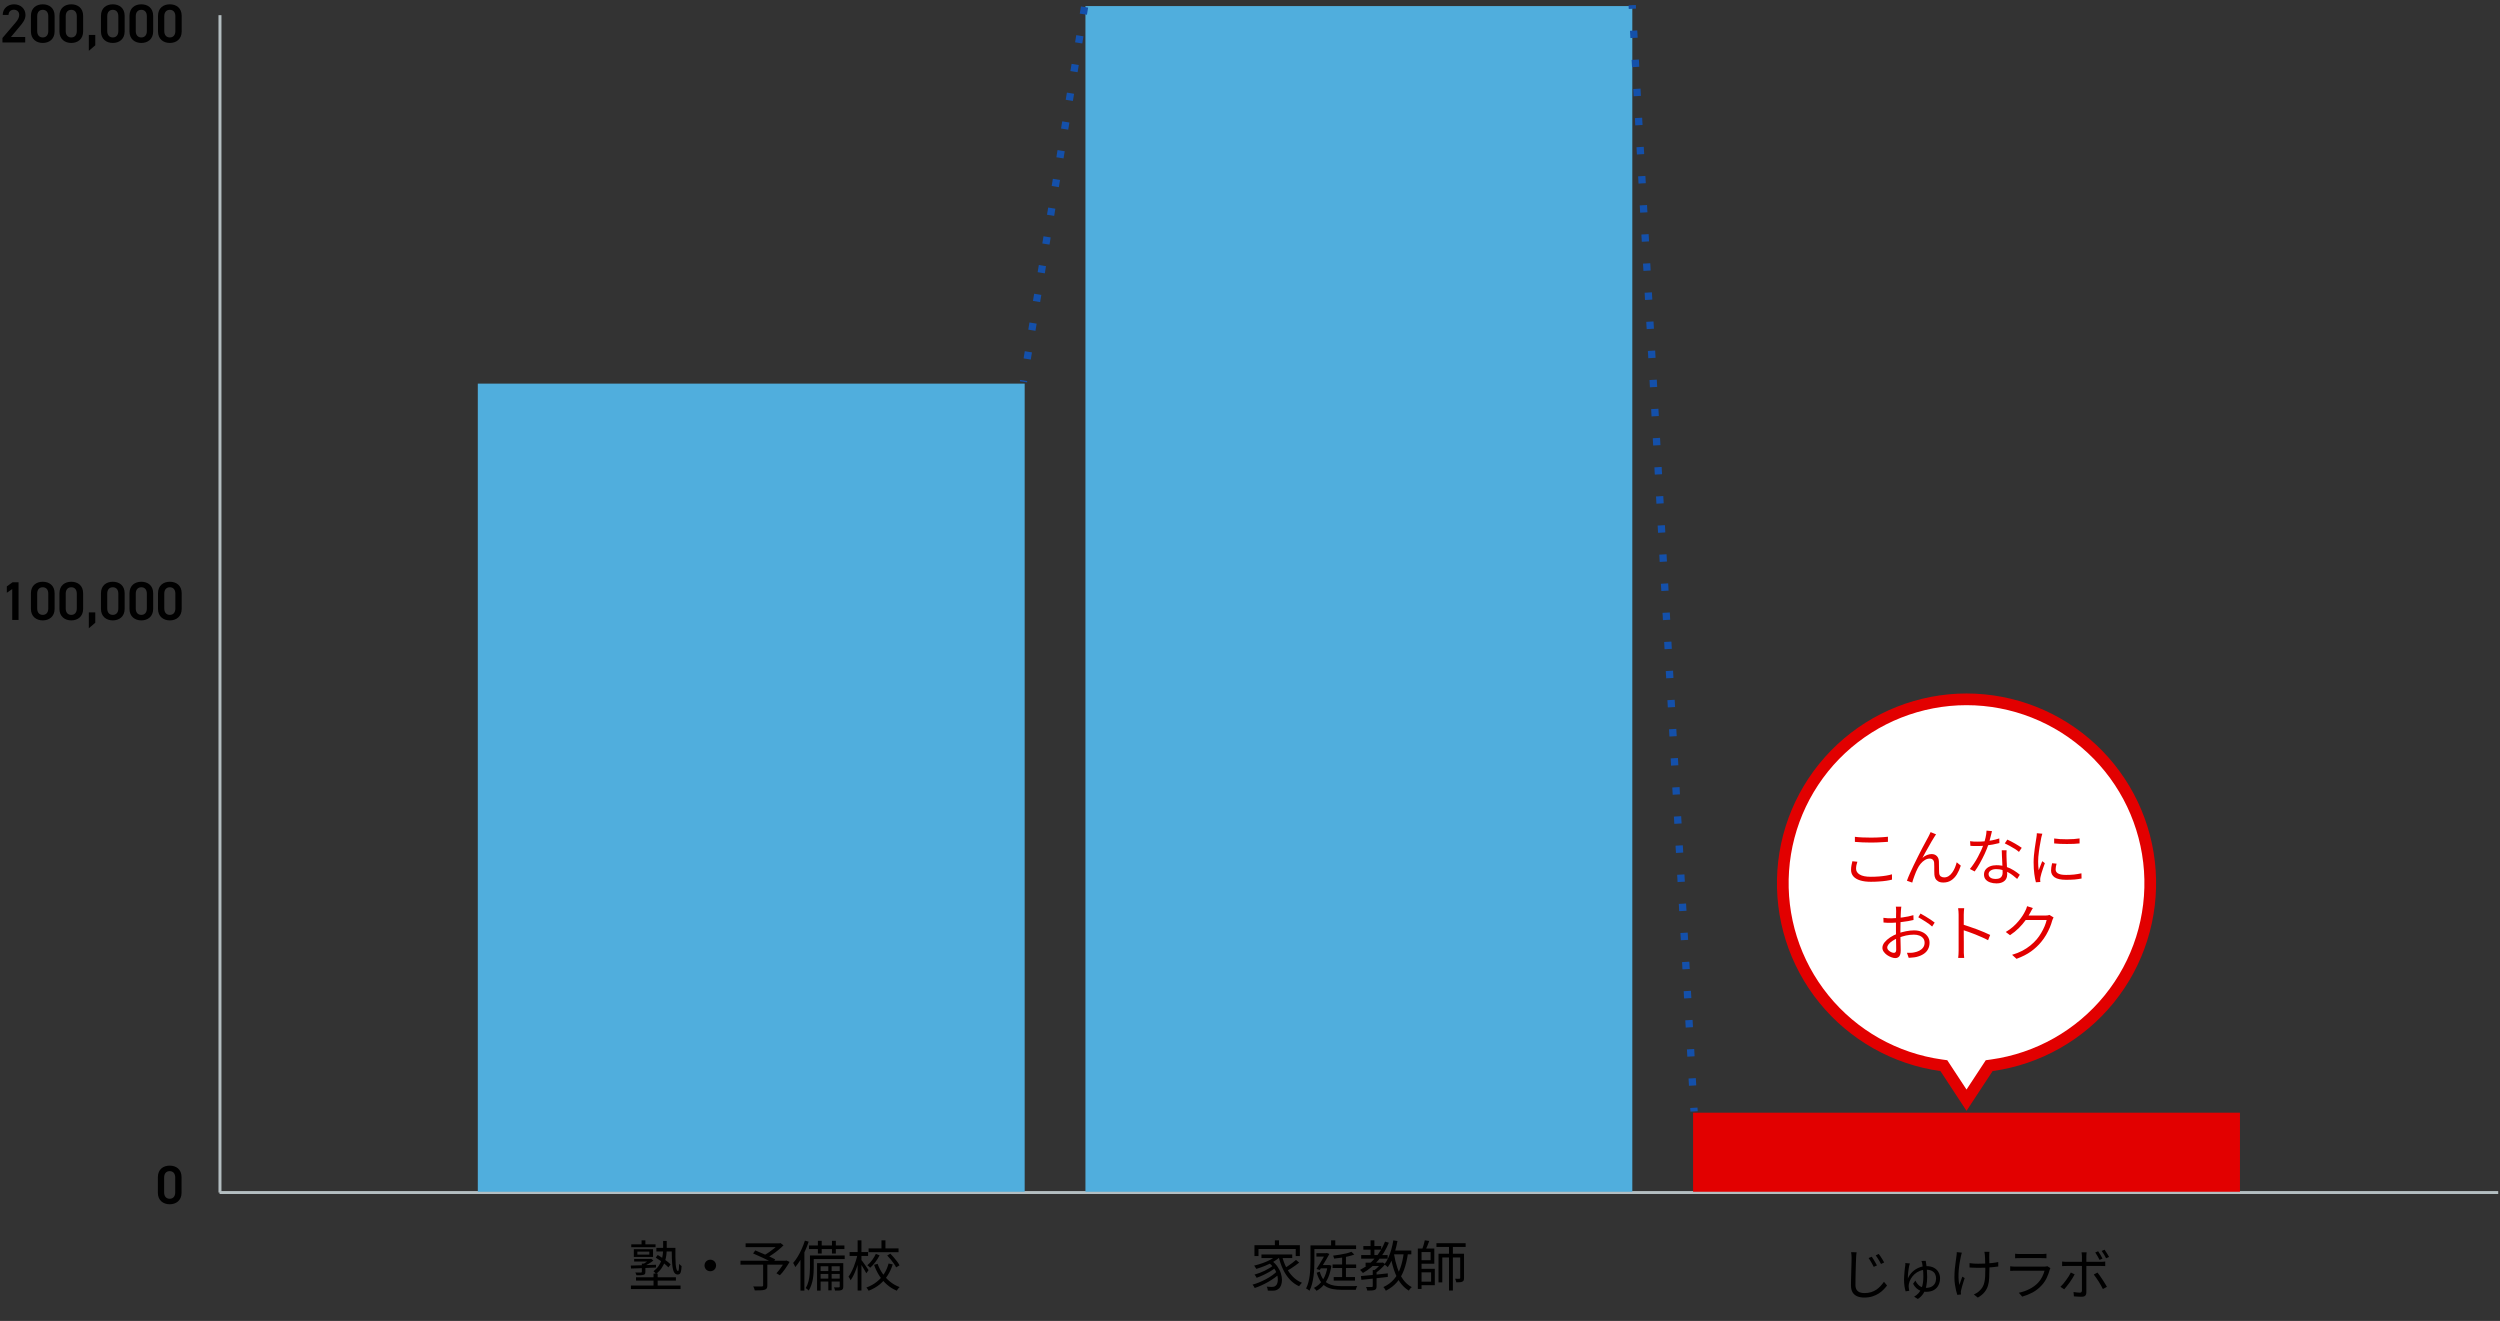
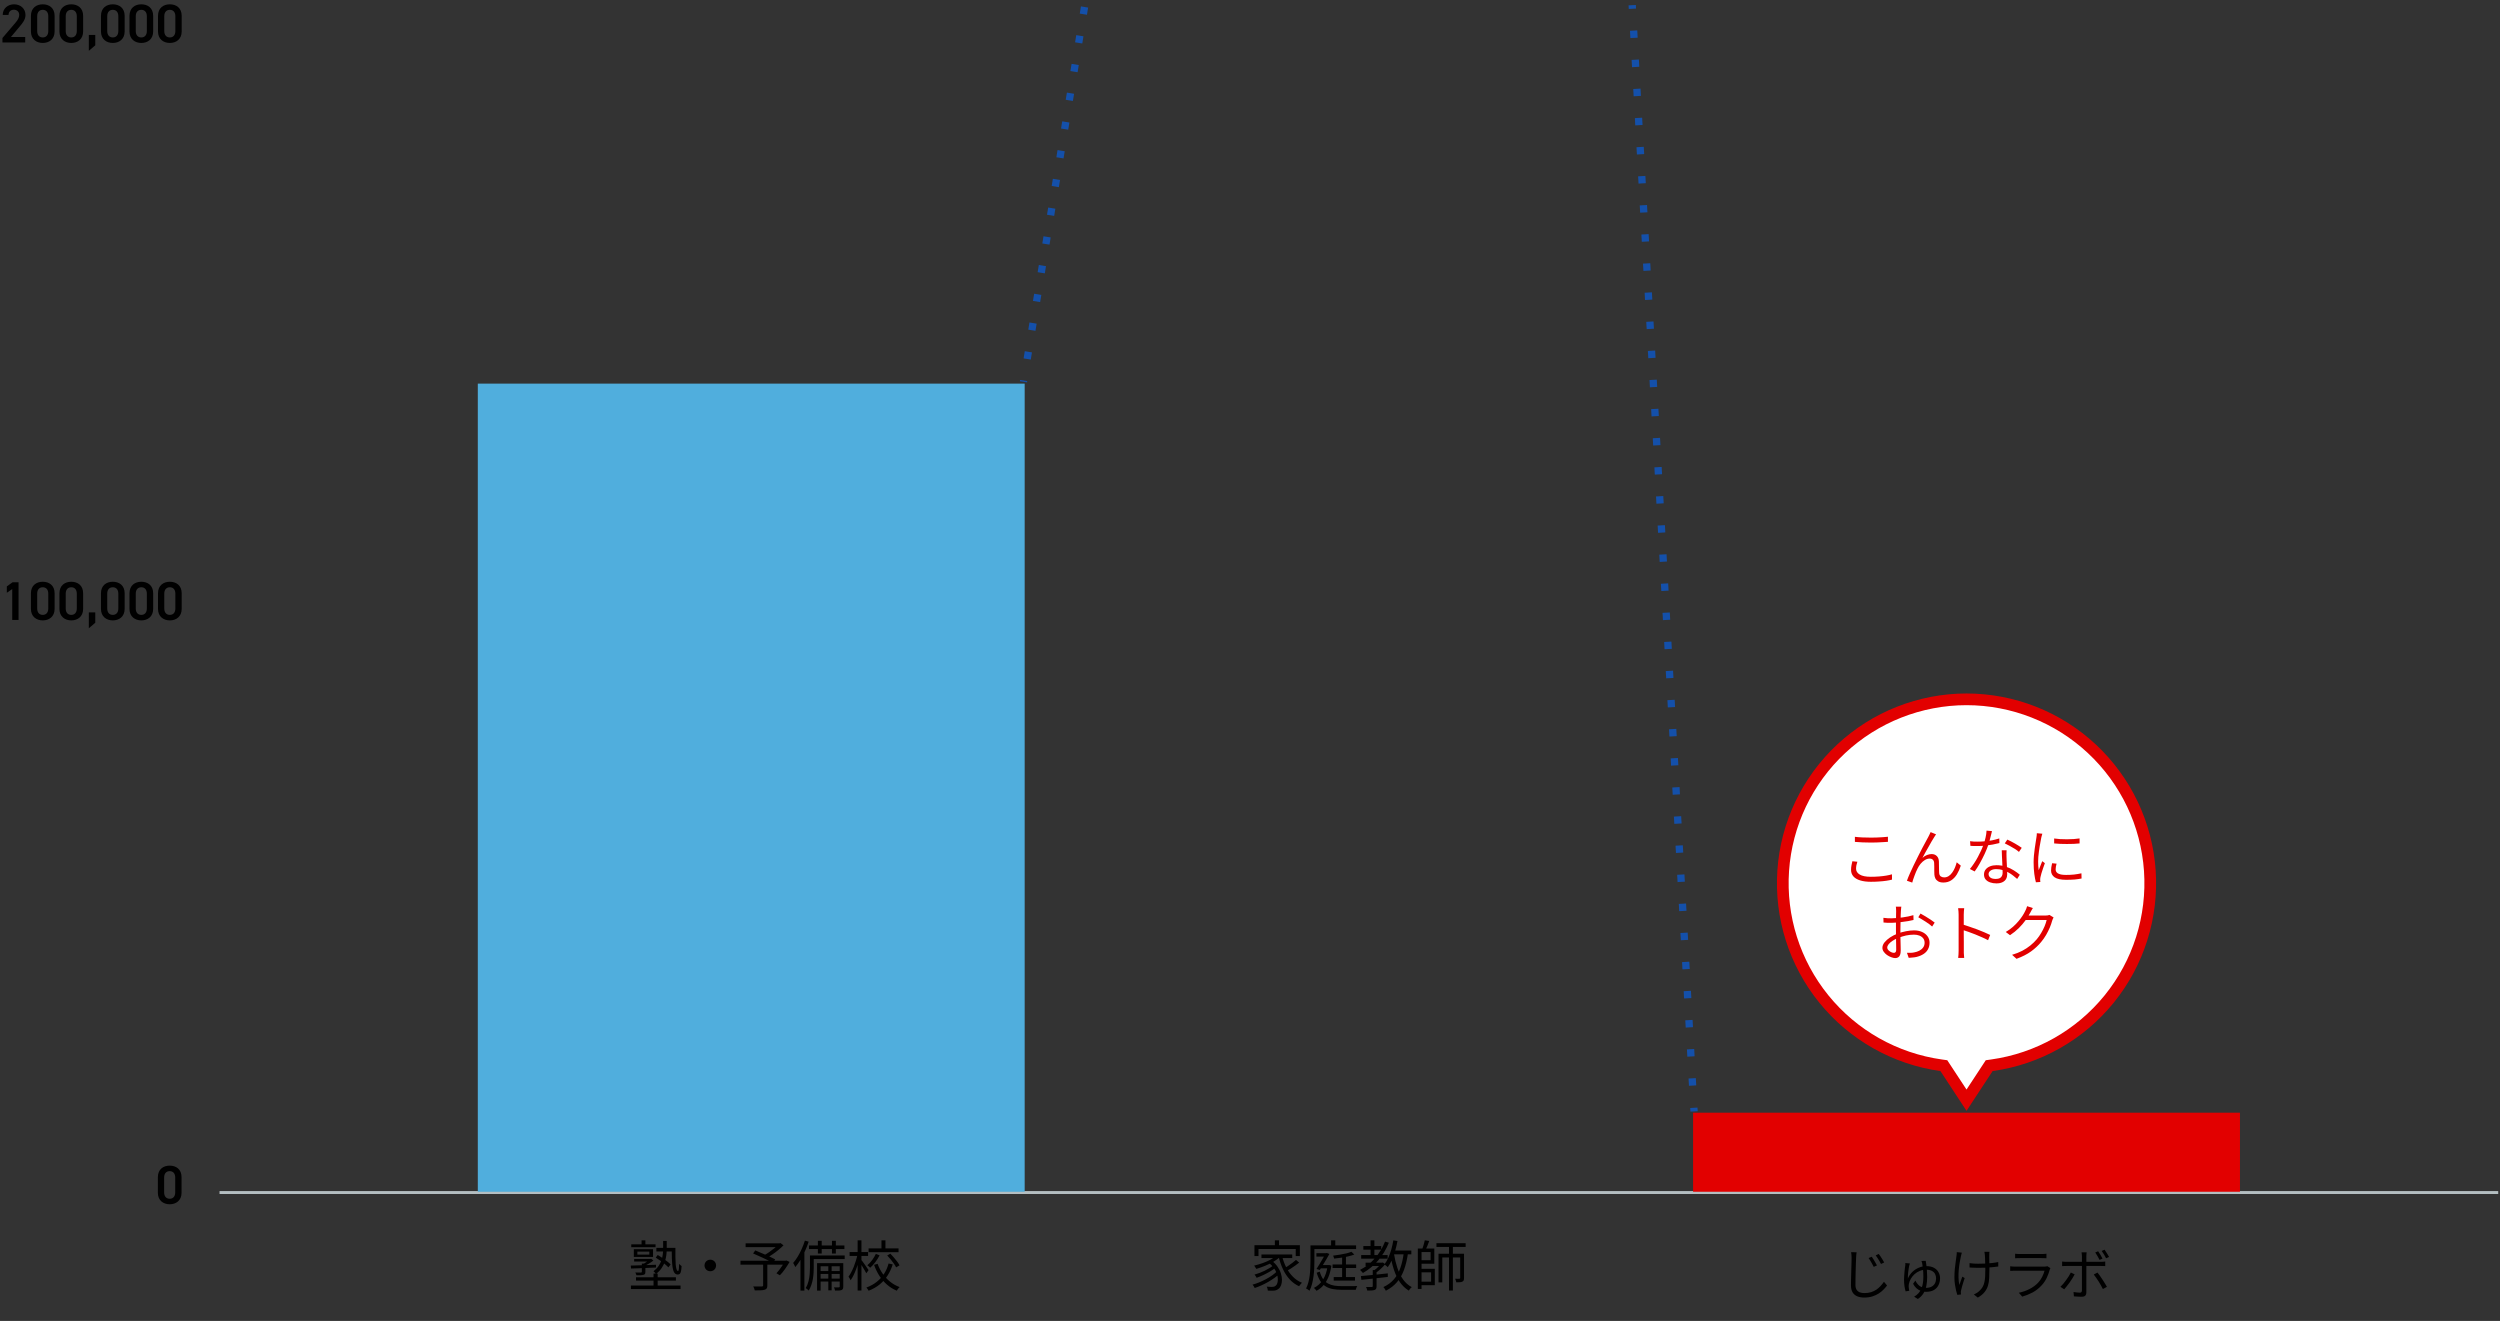
<svg xmlns="http://www.w3.org/2000/svg" width="687" height="363" viewBox="0 0 687 363" fill="none">
  <rect x="0" y="0" width="687" height="363" fill="#333333" stroke="none" />
  <g clip-path="url(#clip0_97_1610)">
    <path d="M60.33 327.71H686.51" stroke="#B4BEC1" stroke-width="0.82" stroke-miterlimit="10" />
    <path d="M49.891 327.77C49.891 329.915 48.361 330.935 46.636 330.935C44.911 330.935 43.381 329.915 43.381 327.77V323.495C43.381 321.29 44.911 320.315 46.636 320.315C48.361 320.315 49.891 321.29 49.891 323.48V327.77ZM48.151 323.585C48.151 322.475 47.566 321.83 46.636 321.83C45.691 321.83 45.106 322.475 45.106 323.585V327.665C45.106 328.775 45.691 329.42 46.636 329.42C47.566 329.42 48.151 328.775 48.151 327.665V323.585Z" fill="black" />
    <path d="M173.379 353.27H187.014V354.23H173.379V353.27ZM174.774 350.99H185.739V351.905H174.774V350.99ZM179.589 349.985H180.729V353.765H179.589V349.985ZM173.469 341.945H180.144V342.725H173.469V341.945ZM180.189 345.59L180.744 344.87C181.174 345.11 181.609 345.385 182.049 345.695C182.499 345.995 182.919 346.3 183.309 346.61C183.709 346.92 184.034 347.205 184.284 347.465L183.669 348.275C183.429 348.005 183.114 347.71 182.724 347.39C182.344 347.07 181.929 346.755 181.479 346.445C181.039 346.125 180.609 345.84 180.189 345.59ZM176.304 340.85H177.354V342.395H176.304V340.85ZM176.379 347.24H177.354V349.505C177.354 349.755 177.319 349.94 177.249 350.06C177.189 350.17 177.059 350.255 176.859 350.315C176.659 350.375 176.399 350.415 176.079 350.435C175.769 350.445 175.374 350.45 174.894 350.45C174.874 350.32 174.834 350.19 174.774 350.06C174.714 349.92 174.649 349.79 174.579 349.67C174.829 349.68 175.059 349.69 175.269 349.7C175.479 349.7 175.659 349.7 175.809 349.7C175.969 349.69 176.079 349.685 176.139 349.685C176.239 349.685 176.304 349.67 176.334 349.64C176.364 349.61 176.379 349.555 176.379 349.475V347.24ZM173.334 347.78C173.904 347.76 174.564 347.74 175.314 347.72C176.064 347.7 176.864 347.675 177.714 347.645C178.564 347.615 179.419 347.585 180.279 347.555L180.264 348.32C179.424 348.35 178.589 348.385 177.759 348.425C176.929 348.465 176.144 348.5 175.404 348.53C174.664 348.55 173.999 348.57 173.409 348.59L173.334 347.78ZM174.264 345.95H178.779V346.67H174.264V345.95ZM180.369 342.905H185.094V343.895H180.369V342.905ZM178.479 345.95H178.734L178.944 345.905L179.544 346.4C179.194 346.69 178.794 346.965 178.344 347.225C177.894 347.485 177.484 347.71 177.114 347.9C177.054 347.83 176.974 347.75 176.874 347.66C176.784 347.56 176.704 347.485 176.634 347.435C176.934 347.265 177.259 347.06 177.609 346.82C177.969 346.57 178.259 346.34 178.479 346.13V345.95ZM184.584 342.905H185.604C185.594 343.815 185.594 344.655 185.604 345.425C185.614 346.195 185.639 346.87 185.679 347.45C185.729 348.02 185.804 348.465 185.904 348.785C186.004 349.105 186.144 349.265 186.324 349.265C186.434 349.265 186.509 349.08 186.549 348.71C186.589 348.33 186.614 347.865 186.624 347.315C186.714 347.425 186.824 347.535 186.954 347.645C187.084 347.755 187.199 347.845 187.299 347.915C187.269 348.485 187.219 348.94 187.149 349.28C187.089 349.62 186.989 349.865 186.849 350.015C186.709 350.165 186.504 350.24 186.234 350.24C185.834 350.24 185.519 350.06 185.289 349.7C185.069 349.34 184.909 348.835 184.809 348.185C184.719 347.525 184.659 346.75 184.629 345.86C184.609 344.97 184.594 343.985 184.584 342.905ZM175.149 343.94V344.765H178.434V343.94H175.149ZM174.174 343.28H179.454V345.41H174.174V343.28ZM182.229 341.015H183.219V343.175C183.219 343.705 183.184 344.27 183.114 344.87C183.044 345.47 182.909 346.075 182.709 346.685C182.509 347.285 182.214 347.875 181.824 348.455C181.444 349.035 180.929 349.57 180.279 350.06C180.229 349.99 180.159 349.91 180.069 349.82C179.989 349.73 179.904 349.64 179.814 349.55C179.724 349.46 179.644 349.39 179.574 349.34C180.164 348.89 180.634 348.405 180.984 347.885C181.344 347.355 181.609 346.815 181.779 346.265C181.959 345.715 182.079 345.175 182.139 344.645C182.199 344.115 182.229 343.62 182.229 343.16V341.015ZM195.189 346.16C195.489 346.16 195.759 346.23 195.999 346.37C196.239 346.51 196.429 346.7 196.569 346.94C196.709 347.18 196.779 347.45 196.779 347.75C196.779 348.04 196.709 348.31 196.569 348.56C196.429 348.8 196.239 348.99 195.999 349.13C195.759 349.27 195.489 349.34 195.189 349.34C194.899 349.34 194.629 349.27 194.379 349.13C194.139 348.99 193.949 348.8 193.809 348.56C193.669 348.31 193.599 348.04 193.599 347.75C193.599 347.45 193.669 347.18 193.809 346.94C193.949 346.7 194.139 346.51 194.379 346.37C194.629 346.23 194.899 346.16 195.189 346.16ZM209.709 347.27H210.864V353.24C210.864 353.59 210.814 353.85 210.714 354.02C210.614 354.2 210.424 354.33 210.144 354.41C209.884 354.5 209.529 354.555 209.079 354.575C208.639 354.595 208.084 354.605 207.414 354.605C207.384 354.435 207.324 354.245 207.234 354.035C207.154 353.835 207.074 353.66 206.994 353.51C207.334 353.52 207.664 353.525 207.984 353.525C208.314 353.535 208.599 353.535 208.839 353.525C209.079 353.525 209.249 353.525 209.349 353.525C209.489 353.515 209.584 353.49 209.634 353.45C209.684 353.41 209.709 353.335 209.709 353.225V347.27ZM204.894 341.66H214.374V342.71H204.894V341.66ZM213.954 341.66H214.239L214.494 341.6L215.304 342.215C214.894 342.635 214.424 343.06 213.894 343.49C213.374 343.92 212.834 344.325 212.274 344.705C211.714 345.085 211.179 345.415 210.669 345.695C210.619 345.615 210.549 345.53 210.459 345.44C210.379 345.35 210.294 345.26 210.204 345.17C210.114 345.07 210.034 344.995 209.964 344.945C210.434 344.695 210.919 344.395 211.419 344.045C211.929 343.695 212.409 343.335 212.859 342.965C213.309 342.585 213.674 342.235 213.954 341.915V341.66ZM203.484 346.445H216.039V347.525H203.484V346.445ZM206.949 344.45L207.549 343.61C207.979 343.79 208.444 343.99 208.944 344.21C209.454 344.42 209.959 344.635 210.459 344.855C210.959 345.075 211.429 345.29 211.869 345.5C212.319 345.71 212.704 345.9 213.024 346.07L212.409 347.03C212.109 346.86 211.739 346.665 211.299 346.445C210.859 346.225 210.389 346 209.889 345.77C209.389 345.53 208.884 345.3 208.374 345.08C207.874 344.85 207.399 344.64 206.949 344.45ZM215.649 346.445H215.874L216.084 346.37L216.984 346.775C216.594 347.435 216.164 348.1 215.694 348.77C215.224 349.44 214.759 350 214.299 350.45L213.369 349.895C213.619 349.625 213.884 349.31 214.164 348.95C214.444 348.59 214.709 348.215 214.959 347.825C215.219 347.425 215.449 347.04 215.649 346.67V346.445ZM224.754 340.97H225.804V344.48H224.754V340.97ZM228.624 340.97H229.689V344.48H228.624V340.97ZM227.619 347.42H228.534V354.575H227.619V347.42ZM222.309 342.26H232.044V343.25H222.309V342.26ZM225.099 349.28H231.069V350.075H225.099V349.28ZM225.099 351.365H231.069V352.16H225.099V351.365ZM223.074 345.005H232.119V345.995H223.074V345.005ZM222.579 345.005H223.614V348.245C223.614 348.715 223.599 349.23 223.569 349.79C223.539 350.34 223.474 350.905 223.374 351.485C223.274 352.055 223.129 352.61 222.939 353.15C222.759 353.69 222.524 354.19 222.234 354.65C222.174 354.58 222.089 354.5 221.979 354.41C221.879 354.32 221.774 354.23 221.664 354.14C221.564 354.06 221.474 354 221.394 353.96C221.754 353.39 222.014 352.77 222.174 352.1C222.344 351.43 222.454 350.76 222.504 350.09C222.554 349.42 222.579 348.8 222.579 348.23V345.005ZM224.529 347.105H231.204V347.975H225.504V354.65H224.529V347.105ZM230.754 347.105H231.729V353.555C231.729 353.805 231.699 354 231.639 354.14C231.579 354.29 231.464 354.405 231.294 354.485C231.114 354.565 230.874 354.615 230.574 354.635C230.284 354.655 229.914 354.66 229.464 354.65C229.454 354.53 229.419 354.385 229.359 354.215C229.309 354.045 229.249 353.895 229.179 353.765C229.499 353.775 229.784 353.78 230.034 353.78C230.284 353.78 230.449 353.775 230.529 353.765C230.679 353.765 230.754 353.69 230.754 353.54V347.105ZM221.184 340.925L222.219 341.21C221.939 342.08 221.604 342.94 221.214 343.79C220.834 344.64 220.419 345.445 219.969 346.205C219.519 346.955 219.044 347.62 218.544 348.2C218.514 348.11 218.464 347.995 218.394 347.855C218.324 347.705 218.249 347.56 218.169 347.42C218.089 347.27 218.019 347.15 217.959 347.06C218.399 346.55 218.819 345.97 219.219 345.32C219.619 344.66 219.984 343.955 220.314 343.205C220.654 342.455 220.944 341.695 221.184 340.925ZM219.969 344.6L221.019 343.565L221.049 343.595V354.65H219.969V344.6ZM238.689 343.055H246.924V344.105H238.689V343.055ZM242.229 340.85H243.324V343.55H242.229V340.85ZM240.684 344.555L241.704 344.975C241.394 345.595 241.009 346.21 240.549 346.82C240.099 347.42 239.624 347.94 239.124 348.38C239.034 348.27 238.909 348.15 238.749 348.02C238.599 347.89 238.464 347.78 238.344 347.69C238.824 347.29 239.274 346.805 239.694 346.235C240.114 345.655 240.444 345.095 240.684 344.555ZM243.804 345.005L244.674 344.51C245.004 344.83 245.329 345.185 245.649 345.575C245.979 345.955 246.279 346.33 246.549 346.7C246.829 347.07 247.044 347.41 247.194 347.72L246.249 348.275C246.109 347.965 245.904 347.62 245.634 347.24C245.374 346.86 245.084 346.475 244.764 346.085C244.454 345.695 244.134 345.335 243.804 345.005ZM241.164 347.3C241.514 348.27 241.979 349.175 242.559 350.015C243.149 350.855 243.834 351.59 244.614 352.22C245.394 352.85 246.264 353.34 247.224 353.69C247.144 353.77 247.049 353.865 246.939 353.975C246.839 354.095 246.744 354.215 246.654 354.335C246.564 354.465 246.489 354.58 246.429 354.68C245.449 354.27 244.559 353.72 243.759 353.03C242.959 352.33 242.259 351.52 241.659 350.6C241.069 349.68 240.579 348.67 240.189 347.57L241.164 347.3ZM244.179 347.21L245.319 347.45C244.989 348.53 244.529 349.535 243.939 350.465C243.359 351.395 242.634 352.22 241.764 352.94C240.904 353.65 239.879 354.235 238.689 354.695C238.649 354.605 238.594 354.505 238.524 354.395C238.454 354.295 238.379 354.19 238.299 354.08C238.229 353.97 238.159 353.88 238.089 353.81C239.209 353.4 240.174 352.865 240.984 352.205C241.804 351.545 242.479 350.79 243.009 349.94C243.539 349.09 243.929 348.18 244.179 347.21ZM233.469 344.06H238.554V345.125H233.469V344.06ZM235.674 340.85H236.724V354.635H235.674V340.85ZM235.644 344.735L236.349 344.975C236.229 345.575 236.079 346.195 235.899 346.835C235.719 347.475 235.514 348.105 235.284 348.725C235.054 349.345 234.809 349.92 234.549 350.45C234.289 350.98 234.024 351.435 233.754 351.815C233.694 351.665 233.604 351.495 233.484 351.305C233.374 351.115 233.269 350.955 233.169 350.825C233.429 350.485 233.679 350.08 233.919 349.61C234.169 349.14 234.404 348.63 234.624 348.08C234.844 347.53 235.039 346.97 235.209 346.4C235.389 345.83 235.534 345.275 235.644 344.735ZM236.649 346.175C236.749 346.275 236.894 346.46 237.084 346.73C237.274 346.99 237.479 347.275 237.699 347.585C237.919 347.895 238.119 348.185 238.299 348.455C238.489 348.725 238.619 348.915 238.689 349.025L238.059 349.895C237.969 349.705 237.834 349.46 237.654 349.16C237.484 348.86 237.299 348.55 237.099 348.23C236.909 347.9 236.724 347.6 236.544 347.33C236.374 347.05 236.234 346.83 236.124 346.67L236.649 346.175Z" fill="black" />
    <path d="M350.335 340.85H351.475V342.845H350.335V340.85ZM344.725 342.185H357.205V345.17H356.065V343.22H345.835V345.17H344.725V342.185ZM346.645 344.735H355.105V345.725H346.645V344.735ZM348.625 346.97L349.465 346.445C350.125 346.935 350.66 347.485 351.07 348.095C351.49 348.695 351.795 349.305 351.985 349.925C352.185 350.545 352.285 351.14 352.285 351.71C352.285 352.27 352.2 352.77 352.03 353.21C351.86 353.64 351.625 353.965 351.325 354.185C351.075 354.375 350.83 354.505 350.59 354.575C350.35 354.645 350.055 354.68 349.705 354.68C349.525 354.69 349.32 354.69 349.09 354.68C348.87 354.67 348.64 354.66 348.4 354.65C348.39 354.49 348.36 354.31 348.31 354.11C348.26 353.91 348.185 353.73 348.085 353.57C348.365 353.59 348.625 353.605 348.865 353.615C349.115 353.635 349.325 353.645 349.495 353.645C349.695 353.645 349.875 353.625 350.035 353.585C350.205 353.555 350.365 353.475 350.515 353.345C350.735 353.195 350.9 352.95 351.01 352.61C351.12 352.27 351.165 351.875 351.145 351.425C351.135 350.965 351.04 350.475 350.86 349.955C350.68 349.435 350.405 348.92 350.035 348.41C349.675 347.9 349.205 347.42 348.625 346.97ZM350.86 344.96L351.805 345.35C351.285 345.85 350.66 346.31 349.93 346.73C349.21 347.15 348.44 347.525 347.62 347.855C346.81 348.185 346.015 348.465 345.235 348.695C345.195 348.625 345.14 348.535 345.07 348.425C345 348.305 344.925 348.19 344.845 348.08C344.765 347.96 344.695 347.865 344.635 347.795C345.405 347.605 346.18 347.375 346.96 347.105C347.75 346.825 348.485 346.505 349.165 346.145C349.845 345.775 350.41 345.38 350.86 344.96ZM349.81 347.81L350.56 348.335C350.15 348.675 349.645 349.025 349.045 349.385C348.445 349.735 347.82 350.065 347.17 350.375C346.52 350.675 345.905 350.93 345.325 351.14C345.265 351.01 345.18 350.86 345.07 350.69C344.96 350.52 344.85 350.375 344.74 350.255C345.16 350.135 345.605 349.99 346.075 349.82C346.555 349.64 347.025 349.44 347.485 349.22C347.945 348.99 348.375 348.755 348.775 348.515C349.185 348.275 349.53 348.04 349.81 347.81ZM350.92 349.355L351.7 349.94C351.31 350.33 350.845 350.72 350.305 351.11C349.765 351.5 349.185 351.875 348.565 352.235C347.945 352.595 347.31 352.92 346.66 353.21C346.02 353.5 345.4 353.745 344.8 353.945C344.73 353.815 344.64 353.655 344.53 353.465C344.43 353.285 344.32 353.135 344.2 353.015C344.8 352.855 345.415 352.645 346.045 352.385C346.685 352.115 347.31 351.82 347.92 351.5C348.53 351.17 349.09 350.825 349.6 350.465C350.12 350.095 350.56 349.725 350.92 349.355ZM352.3 345.11C352.57 346.23 352.95 347.28 353.44 348.26C353.94 349.24 354.55 350.095 355.27 350.825C355.99 351.555 356.825 352.115 357.775 352.505C357.695 352.575 357.605 352.67 357.505 352.79C357.405 352.9 357.31 353.015 357.22 353.135C357.13 353.255 357.055 353.365 356.995 353.465C356.015 353.015 355.155 352.39 354.415 351.59C353.685 350.79 353.07 349.86 352.57 348.8C352.07 347.73 351.665 346.57 351.355 345.32L352.3 345.11ZM356.14 346.22L357.01 346.97C356.67 347.24 356.295 347.52 355.885 347.81C355.485 348.1 355.08 348.375 354.67 348.635C354.26 348.885 353.88 349.105 353.53 349.295L352.81 348.605C353.16 348.405 353.535 348.17 353.935 347.9C354.345 347.63 354.745 347.345 355.135 347.045C355.525 346.745 355.86 346.47 356.14 346.22ZM361.75 344.375H364.57V345.32H361.75V344.375ZM362.74 347.645H365.215V348.545H362.74V347.645ZM366.19 347.48H372.67V348.455H366.19V347.48ZM366.505 350.945H372.355V351.905H366.505V350.945ZM368.815 344.975H369.865V351.47H368.815V344.975ZM364.27 344.375H364.42L364.6 344.315L365.32 344.585C365.09 345.005 364.825 345.47 364.525 345.98C364.225 346.49 363.915 347.005 363.595 347.525C363.285 348.045 362.98 348.535 362.68 348.995L361.78 348.71C362.08 348.25 362.385 347.76 362.695 347.24C363.015 346.71 363.31 346.205 363.58 345.725C363.86 345.235 364.09 344.83 364.27 344.51V344.375ZM371.365 343.985L372.16 344.75C371.69 344.93 371.14 345.095 370.51 345.245C369.89 345.395 369.245 345.52 368.575 345.62C367.905 345.72 367.255 345.8 366.625 345.86C366.605 345.75 366.565 345.615 366.505 345.455C366.455 345.295 366.4 345.16 366.34 345.05C366.94 344.97 367.555 344.88 368.185 344.78C368.815 344.68 369.41 344.565 369.97 344.435C370.53 344.295 370.995 344.145 371.365 343.985ZM362.665 349.445C362.905 350.275 363.21 350.955 363.58 351.485C363.96 352.005 364.405 352.41 364.915 352.7C365.435 352.98 366.015 353.175 366.655 353.285C367.305 353.385 368.015 353.435 368.785 353.435C368.895 353.435 369.085 353.435 369.355 353.435C369.625 353.435 369.935 353.435 370.285 353.435C370.635 353.435 370.99 353.435 371.35 353.435C371.71 353.425 372.035 353.42 372.325 353.42C372.615 353.42 372.83 353.42 372.97 353.42C372.91 353.5 372.855 353.6 372.805 353.72C372.755 353.84 372.71 353.965 372.67 354.095C372.63 354.225 372.595 354.34 372.565 354.44H371.785H368.755C367.855 354.44 367.04 354.375 366.31 354.245C365.58 354.115 364.93 353.88 364.36 353.54C363.8 353.21 363.31 352.74 362.89 352.13C362.47 351.51 362.115 350.715 361.825 349.745L362.665 349.445ZM364.84 347.645H365.05L365.245 347.615L365.86 347.81C365.68 349.04 365.4 350.105 365.02 351.005C364.64 351.895 364.175 352.645 363.625 353.255C363.085 353.865 362.47 354.35 361.78 354.71C361.73 354.63 361.66 354.54 361.57 354.44C361.48 354.34 361.39 354.24 361.3 354.14C361.21 354.05 361.125 353.98 361.045 353.93C362.035 353.44 362.855 352.705 363.505 351.725C364.165 350.735 364.61 349.44 364.84 347.84V347.645ZM365.785 340.85H366.94V342.77H365.785V340.85ZM360.655 342.23H372.655V343.25H360.655V342.23ZM360.115 342.23H361.195V346.685C361.195 347.265 361.18 347.9 361.15 348.59C361.12 349.27 361.055 349.975 360.955 350.705C360.865 351.425 360.73 352.13 360.55 352.82C360.38 353.5 360.145 354.125 359.845 354.695C359.775 354.635 359.68 354.56 359.56 354.47C359.45 354.39 359.335 354.31 359.215 354.23C359.095 354.16 358.99 354.11 358.9 354.08C359.18 353.54 359.4 352.955 359.56 352.325C359.72 351.695 359.84 351.05 359.92 350.39C360 349.73 360.05 349.085 360.07 348.455C360.1 347.815 360.115 347.225 360.115 346.685V342.23ZM375.265 346.985H379.78V347.9H375.265V346.985ZM374.65 342.425H379.555V343.4H374.65V342.425ZM374.05 344.885H381.325V345.875H374.05V344.885ZM376.63 340.85H377.68V345.395H376.63V340.85ZM380.605 341.195L381.655 341.495C380.905 343.355 379.92 344.985 378.7 346.385C377.49 347.785 376.1 348.93 374.53 349.82C374.48 349.75 374.405 349.66 374.305 349.55C374.215 349.44 374.115 349.335 374.005 349.235C373.905 349.125 373.815 349.035 373.735 348.965C375.305 348.165 376.67 347.1 377.83 345.77C379 344.44 379.925 342.915 380.605 341.195ZM377.23 349.01H378.28V353.45C378.28 353.74 378.245 353.96 378.175 354.11C378.105 354.27 377.965 354.39 377.755 354.47C377.545 354.55 377.275 354.6 376.945 354.62C376.615 354.64 376.21 354.65 375.73 354.65C375.71 354.5 375.665 354.33 375.595 354.14C375.535 353.96 375.465 353.8 375.385 353.66C375.755 353.67 376.085 353.675 376.375 353.675C376.665 353.675 376.865 353.67 376.975 353.66C377.075 353.66 377.14 353.64 377.17 353.6C377.21 353.57 377.23 353.515 377.23 353.435V349.01ZM379.555 346.985H379.795L380.005 346.925L380.65 347.405C380.3 347.845 379.885 348.28 379.405 348.71C378.935 349.14 378.48 349.5 378.04 349.79C377.97 349.7 377.875 349.6 377.755 349.49C377.635 349.37 377.535 349.275 377.455 349.205C377.715 349.035 377.975 348.835 378.235 348.605C378.505 348.365 378.755 348.12 378.985 347.87C379.215 347.62 379.405 347.385 379.555 347.165V346.985ZM373.975 350.66C374.585 350.61 375.29 350.545 376.09 350.465C376.9 350.385 377.755 350.3 378.655 350.21C379.565 350.11 380.47 350.015 381.37 349.925V350.9C380.51 351 379.64 351.1 378.76 351.2C377.88 351.29 377.045 351.38 376.255 351.47C375.465 351.55 374.75 351.625 374.11 351.695L373.975 350.66ZM382.495 343.64H387.835V344.69H382.495V343.64ZM382.885 340.85L384.025 341.03C383.855 341.97 383.64 342.88 383.38 343.76C383.12 344.64 382.82 345.465 382.48 346.235C382.15 346.995 381.775 347.66 381.355 348.23C381.295 348.16 381.21 348.075 381.1 347.975C380.99 347.875 380.87 347.78 380.74 347.69C380.62 347.59 380.515 347.515 380.425 347.465C380.835 346.945 381.195 346.335 381.505 345.635C381.825 344.925 382.1 344.165 382.33 343.355C382.56 342.535 382.745 341.7 382.885 340.85ZM385.765 344.225L386.92 344.345C386.68 346.065 386.32 347.585 385.84 348.905C385.37 350.215 384.73 351.345 383.92 352.295C383.12 353.245 382.09 354.045 380.83 354.695C380.79 354.605 380.73 354.495 380.65 354.365C380.57 354.235 380.485 354.105 380.395 353.975C380.315 353.855 380.235 353.76 380.155 353.69C381.345 353.13 382.315 352.415 383.065 351.545C383.815 350.675 384.4 349.635 384.82 348.425C385.25 347.205 385.565 345.805 385.765 344.225ZM383.065 344.54C383.285 345.92 383.595 347.215 383.995 348.425C384.405 349.635 384.93 350.695 385.57 351.605C386.22 352.505 387.015 353.205 387.955 353.705C387.865 353.775 387.765 353.865 387.655 353.975C387.555 354.085 387.46 354.2 387.37 354.32C387.28 354.45 387.205 354.565 387.145 354.665C386.175 354.075 385.355 353.295 384.685 352.325C384.015 351.345 383.47 350.21 383.05 348.92C382.63 347.63 382.295 346.225 382.045 344.705L383.065 344.54ZM390.07 343.1H394.15V347.27H390.07V346.295H393.13V344.075H390.07V343.1ZM390.1 348.665H394.285V353.18H390.1V352.205H393.265V349.64H390.1V348.665ZM389.62 343.1H390.64V354.2H389.62V343.1ZM394.735 341.63H402.76V342.665H394.735V341.63ZM391.525 340.835L392.755 341.015C392.595 341.455 392.42 341.915 392.23 342.395C392.04 342.865 391.855 343.27 391.675 343.61L390.775 343.4C390.865 343.16 390.96 342.89 391.06 342.59C391.16 342.29 391.25 341.985 391.33 341.675C391.42 341.365 391.485 341.085 391.525 340.835ZM398.185 342.08H399.25V354.635H398.185V342.08ZM395.305 344.525H401.785V345.545H396.34V352.4H395.305V344.525ZM401.26 344.525H402.31V351.2C402.31 351.46 402.28 351.67 402.22 351.83C402.16 351.99 402.04 352.11 401.86 352.19C401.69 352.28 401.47 352.335 401.2 352.355C400.93 352.375 400.595 352.385 400.195 352.385C400.175 352.235 400.13 352.07 400.06 351.89C400 351.7 399.935 351.535 399.865 351.395C400.145 351.405 400.395 351.41 400.615 351.41C400.835 351.41 400.975 351.405 401.035 351.395C401.125 351.395 401.185 351.38 401.215 351.35C401.245 351.32 401.26 351.265 401.26 351.185V344.525Z" fill="black" />
    <path d="M514.349 345.35C514.479 345.52 514.634 345.75 514.814 346.04C514.994 346.33 515.169 346.625 515.339 346.925C515.519 347.225 515.669 347.495 515.789 347.735L514.904 348.14C514.774 347.87 514.629 347.595 514.469 347.315C514.319 347.025 514.159 346.745 513.989 346.475C513.829 346.195 513.664 345.94 513.494 345.71L514.349 345.35ZM516.284 344.585C516.424 344.755 516.584 344.98 516.764 345.26C516.954 345.54 517.139 345.83 517.319 346.13C517.499 346.43 517.649 346.695 517.769 346.925L516.899 347.345C516.769 347.085 516.624 346.815 516.464 346.535C516.304 346.255 516.134 345.98 515.954 345.71C515.784 345.44 515.614 345.195 515.444 344.975L516.284 344.585ZM510.194 344.12C510.164 344.37 510.134 344.62 510.104 344.87C510.084 345.12 510.069 345.375 510.059 345.635C510.049 346.055 510.029 346.575 509.999 347.195C509.979 347.815 509.959 348.475 509.939 349.175C509.929 349.865 509.914 350.555 509.894 351.245C509.884 351.935 509.879 352.555 509.879 353.105C509.879 353.655 509.984 354.095 510.194 354.425C510.404 354.745 510.694 354.98 511.064 355.13C511.434 355.27 511.859 355.34 512.339 355.34C513.019 355.34 513.634 355.255 514.184 355.085C514.734 354.905 515.224 354.67 515.654 354.38C516.084 354.08 516.464 353.745 516.794 353.375C517.134 353.005 517.439 352.625 517.709 352.235L518.564 353.255C518.304 353.605 517.984 353.975 517.604 354.365C517.234 354.755 516.794 355.115 516.284 355.445C515.774 355.775 515.189 356.045 514.529 356.255C513.869 356.465 513.129 356.57 512.309 356.57C511.589 356.57 510.954 356.46 510.404 356.24C509.854 356.02 509.424 355.665 509.114 355.175C508.804 354.685 508.649 354.035 508.649 353.225C508.649 352.775 508.654 352.28 508.664 351.74C508.674 351.19 508.689 350.625 508.709 350.045C508.729 349.465 508.744 348.9 508.754 348.35C508.774 347.79 508.789 347.275 508.799 346.805C508.809 346.335 508.814 345.945 508.814 345.635C508.814 345.345 508.804 345.075 508.784 344.825C508.764 344.565 508.729 344.325 508.679 344.105L510.194 344.12ZM524.834 347.195C524.804 347.285 524.774 347.385 524.744 347.495C524.714 347.605 524.684 347.705 524.654 347.795C524.614 347.995 524.569 348.245 524.519 348.545C524.469 348.845 524.424 349.165 524.384 349.505C524.344 349.845 524.314 350.175 524.294 350.495C524.274 350.815 524.269 351.095 524.279 351.335C524.579 350.625 524.994 350.02 525.524 349.52C526.054 349.01 526.649 348.62 527.309 348.35C527.979 348.07 528.659 347.93 529.349 347.93C530.179 347.93 530.874 348.08 531.434 348.38C531.994 348.68 532.414 349.085 532.694 349.595C532.984 350.095 533.129 350.655 533.129 351.275C533.129 351.945 532.989 352.565 532.709 353.135C532.429 353.705 532.004 354.16 531.434 354.5C530.864 354.83 530.129 354.995 529.229 354.995C528.749 354.995 528.284 354.91 527.834 354.74C527.394 354.57 526.989 354.32 526.619 353.99C526.259 353.66 525.959 353.255 525.719 352.775L526.349 351.905C526.639 352.515 527.019 353 527.489 353.36C527.969 353.72 528.549 353.9 529.229 353.9C529.869 353.9 530.394 353.79 530.804 353.57C531.224 353.34 531.534 353.03 531.734 352.64C531.934 352.25 532.034 351.805 532.034 351.305C532.034 350.865 531.944 350.465 531.764 350.105C531.584 349.745 531.294 349.46 530.894 349.25C530.494 349.03 529.969 348.92 529.319 348.92C528.659 348.92 528.059 349.035 527.519 349.265C526.979 349.485 526.504 349.785 526.094 350.165C525.694 350.535 525.364 350.945 525.104 351.395C524.844 351.845 524.669 352.295 524.579 352.745C524.559 352.845 524.539 352.96 524.519 353.09C524.499 353.22 524.494 353.355 524.504 353.495C524.504 353.585 524.514 353.71 524.534 353.87C524.554 354.02 524.574 354.175 524.594 354.335C524.624 354.485 524.649 354.61 524.669 354.71L523.664 354.86C523.544 354.48 523.439 354.005 523.349 353.435C523.269 352.855 523.229 352.265 523.229 351.665C523.229 351.305 523.244 350.93 523.274 350.54C523.304 350.14 523.334 349.76 523.364 349.4C523.404 349.03 523.439 348.7 523.469 348.41C523.509 348.11 523.544 347.875 523.574 347.705C523.584 347.595 523.589 347.485 523.589 347.375C523.589 347.265 523.584 347.17 523.574 347.09L524.834 347.195ZM529.184 346.475C529.244 346.755 529.304 347.13 529.364 347.6C529.424 348.06 529.474 348.575 529.514 349.145C529.564 349.715 529.589 350.295 529.589 350.885C529.589 351.755 529.514 352.57 529.364 353.33C529.214 354.09 528.949 354.78 528.569 355.4C528.199 356.01 527.684 356.53 527.024 356.96L526.004 356.33C526.494 356.05 526.904 355.72 527.234 355.34C527.564 354.96 527.824 354.535 528.014 354.065C528.204 353.595 528.339 353.09 528.419 352.55C528.499 352 528.539 351.425 528.539 350.825C528.539 349.945 528.499 349.205 528.419 348.605C528.349 347.995 528.284 347.525 528.224 347.195C528.194 347.065 528.159 346.945 528.119 346.835C528.079 346.715 528.044 346.605 528.014 346.505L529.184 346.475ZM546.704 344C546.684 344.13 546.669 344.27 546.659 344.42C546.659 344.56 546.659 344.715 546.659 344.885C546.649 344.995 546.644 345.175 546.644 345.425C546.654 345.675 546.659 345.96 546.659 346.28C546.669 346.59 546.674 346.91 546.674 347.24C546.684 347.57 546.689 347.875 546.689 348.155C546.689 348.425 546.689 348.645 546.689 348.815C546.689 349.675 546.669 350.475 546.629 351.215C546.599 351.955 546.489 352.645 546.299 353.285C546.109 353.925 545.794 354.52 545.354 355.07C544.924 355.61 544.309 356.115 543.509 356.585L542.414 355.73C542.654 355.63 542.909 355.495 543.179 355.325C543.459 355.155 543.689 354.98 543.869 354.8C544.269 354.45 544.584 354.075 544.814 353.675C545.044 353.275 545.209 352.835 545.309 352.355C545.419 351.875 545.489 351.345 545.519 350.765C545.549 350.185 545.564 349.535 545.564 348.815C545.564 348.575 545.559 348.27 545.549 347.9C545.539 347.52 545.529 347.13 545.519 346.73C545.509 346.32 545.499 345.95 545.489 345.62C545.479 345.29 545.464 345.05 545.444 344.9C545.434 344.73 545.414 344.57 545.384 344.42C545.354 344.26 545.329 344.12 545.309 344H546.704ZM541.229 347.105C541.449 347.135 541.694 347.165 541.964 347.195C542.234 347.225 542.514 347.245 542.804 347.255C543.104 347.265 543.384 347.27 543.644 347.27C544.264 347.27 544.899 347.255 545.549 347.225C546.209 347.195 546.844 347.145 547.454 347.075C548.074 347.005 548.629 346.915 549.119 346.805V348.035C548.639 348.105 548.094 348.17 547.484 348.23C546.884 348.29 546.254 348.335 545.594 348.365C544.944 348.385 544.299 348.395 543.659 348.395C543.419 348.395 543.149 348.39 542.849 348.38C542.559 348.37 542.269 348.36 541.979 348.35C541.699 348.34 541.449 348.325 541.229 348.305V347.105ZM539.114 344.225C539.074 344.365 539.029 344.53 538.979 344.72C538.939 344.9 538.899 345.06 538.859 345.2C538.739 345.74 538.624 346.34 538.514 347C538.404 347.66 538.319 348.345 538.259 349.055C538.199 349.765 538.179 350.465 538.199 351.155C538.219 351.845 538.299 352.5 538.439 353.12C538.549 352.8 538.674 352.43 538.814 352.01C538.964 351.59 539.109 351.195 539.249 350.825L539.894 351.215C539.774 351.555 539.649 351.94 539.519 352.37C539.389 352.79 539.269 353.195 539.159 353.585C539.049 353.965 538.969 354.28 538.919 354.53C538.889 354.64 538.864 354.76 538.844 354.89C538.834 355.02 538.834 355.125 538.844 355.205C538.854 355.285 538.859 355.37 538.859 355.46C538.869 355.55 538.879 355.635 538.889 355.715L537.869 355.835C537.769 355.535 537.654 355.13 537.524 354.62C537.404 354.11 537.299 353.55 537.209 352.94C537.119 352.32 537.074 351.7 537.074 351.08C537.074 350.26 537.109 349.475 537.179 348.725C537.259 347.975 537.344 347.285 537.434 346.655C537.524 346.025 537.594 345.505 537.644 345.095C537.674 344.915 537.694 344.735 537.704 344.555C537.714 344.375 537.719 344.22 537.719 344.09L539.114 344.225ZM553.754 344.525C553.954 344.555 554.169 344.575 554.399 344.585C554.629 344.595 554.864 344.6 555.104 344.6C555.254 344.6 555.524 344.6 555.914 344.6C556.314 344.6 556.764 344.6 557.264 344.6C557.774 344.6 558.279 344.6 558.779 344.6C559.289 344.6 559.744 344.6 560.144 344.6C560.544 344.6 560.829 344.6 560.999 344.6C561.239 344.6 561.479 344.595 561.719 344.585C561.959 344.575 562.174 344.555 562.364 344.525V345.77C562.184 345.75 561.969 345.74 561.719 345.74C561.479 345.73 561.234 345.725 560.984 345.725C560.814 345.725 560.529 345.725 560.129 345.725C559.739 345.725 559.294 345.725 558.794 345.725C558.294 345.725 557.789 345.725 557.279 345.725C556.779 345.725 556.329 345.725 555.929 345.725C555.539 345.725 555.264 345.725 555.104 345.725C554.874 345.725 554.644 345.73 554.414 345.74C554.184 345.75 553.964 345.76 553.754 345.77V344.525ZM563.459 348.485C563.429 348.545 563.389 348.62 563.339 348.71C563.299 348.79 563.274 348.86 563.264 348.92C563.064 349.66 562.789 350.405 562.439 351.155C562.089 351.895 561.634 352.57 561.074 353.18C560.284 354.04 559.429 354.71 558.509 355.19C557.599 355.67 556.664 356.045 555.704 356.315L554.774 355.25C555.834 355.03 556.819 354.685 557.729 354.215C558.639 353.745 559.414 353.175 560.054 352.505C560.514 352.025 560.889 351.49 561.179 350.9C561.479 350.3 561.699 349.73 561.839 349.19C561.729 349.19 561.519 349.19 561.209 349.19C560.909 349.19 560.539 349.19 560.099 349.19C559.659 349.19 559.184 349.19 558.674 349.19C558.174 349.19 557.664 349.19 557.144 349.19C556.634 349.19 556.154 349.19 555.704 349.19C555.264 349.19 554.879 349.19 554.549 349.19C554.229 349.19 554.004 349.19 553.874 349.19C553.694 349.19 553.474 349.195 553.214 349.205C552.954 349.205 552.684 349.215 552.404 349.235V347.975C552.684 348.005 552.949 348.03 553.199 348.05C553.449 348.06 553.674 348.065 553.874 348.065C553.984 348.065 554.194 348.065 554.504 348.065C554.814 348.065 555.189 348.065 555.629 348.065C556.069 348.065 556.544 348.065 557.054 348.065C557.564 348.065 558.074 348.065 558.584 348.065C559.094 348.065 559.569 348.065 560.009 348.065C560.449 348.065 560.824 348.065 561.134 348.065C561.454 348.065 561.669 348.065 561.779 348.065C561.949 348.065 562.109 348.055 562.259 348.035C562.409 348.015 562.524 347.985 562.604 347.945L563.459 348.485ZM576.569 343.85C576.759 344.11 576.969 344.435 577.199 344.825C577.429 345.205 577.619 345.55 577.769 345.86L576.959 346.22C576.809 345.91 576.624 345.565 576.404 345.185C576.184 344.805 575.974 344.47 575.774 344.18L576.569 343.85ZM578.339 343.415C578.469 343.605 578.609 343.82 578.759 344.06C578.919 344.3 579.069 344.54 579.209 344.78C579.359 345.01 579.479 345.22 579.569 345.41L578.759 345.77C578.599 345.44 578.409 345.095 578.189 344.735C577.969 344.365 577.754 344.04 577.544 343.76L578.339 343.415ZM573.419 344.135C573.409 344.205 573.394 344.305 573.374 344.435C573.364 344.565 573.354 344.7 573.344 344.84C573.334 344.98 573.329 345.105 573.329 345.215C573.329 345.475 573.329 345.775 573.329 346.115C573.329 346.455 573.329 346.79 573.329 347.12C573.329 347.45 573.329 347.74 573.329 347.99C573.329 348.19 573.329 348.48 573.329 348.86C573.329 349.24 573.329 349.67 573.329 350.15C573.329 350.63 573.329 351.125 573.329 351.635C573.329 352.135 573.329 352.62 573.329 353.09C573.329 353.56 573.329 353.975 573.329 354.335C573.329 354.695 573.329 354.965 573.329 355.145C573.329 355.545 573.229 355.845 573.029 356.045C572.829 356.245 572.499 356.345 572.039 356.345C571.829 356.345 571.594 356.34 571.334 356.33C571.084 356.32 570.834 356.305 570.584 356.285C570.334 356.265 570.109 356.25 569.909 356.24L569.804 355.04C570.134 355.1 570.454 355.145 570.764 355.175C571.074 355.205 571.329 355.22 571.529 355.22C571.729 355.22 571.874 355.175 571.964 355.085C572.054 354.985 572.104 354.84 572.114 354.65C572.114 354.51 572.114 354.27 572.114 353.93C572.114 353.58 572.114 353.18 572.114 352.73C572.114 352.27 572.114 351.79 572.114 351.29C572.114 350.78 572.114 350.3 572.114 349.85C572.114 349.39 572.114 348.995 572.114 348.665C572.114 348.335 572.114 348.11 572.114 347.99C572.114 347.82 572.114 347.565 572.114 347.225C572.114 346.885 572.114 346.53 572.114 346.16C572.114 345.78 572.114 345.46 572.114 345.2C572.114 345.04 572.099 344.85 572.069 344.63C572.049 344.41 572.029 344.245 572.009 344.135H573.419ZM566.669 346.67C566.879 346.69 567.084 346.71 567.284 346.73C567.484 346.74 567.704 346.745 567.944 346.745C568.064 346.745 568.309 346.745 568.679 346.745C569.049 346.745 569.494 346.745 570.014 346.745C570.544 346.745 571.109 346.745 571.709 346.745C572.309 346.745 572.909 346.745 573.509 346.745C574.119 346.745 574.684 346.745 575.204 346.745C575.734 346.745 576.179 346.745 576.539 346.745C576.909 346.745 577.159 346.745 577.289 346.745C577.469 346.745 577.669 346.74 577.889 346.73C578.119 346.71 578.329 346.69 578.519 346.67V347.915C578.319 347.905 578.109 347.9 577.889 347.9C577.679 347.89 577.484 347.885 577.304 347.885C577.174 347.885 576.924 347.885 576.554 347.885C576.194 347.885 575.749 347.885 575.219 347.885C574.699 347.885 574.139 347.885 573.539 347.885C572.939 347.885 572.339 347.885 571.739 347.885C571.139 347.885 570.574 347.885 570.044 347.885C569.514 347.885 569.064 347.885 568.694 347.885C568.334 347.885 568.084 347.885 567.944 347.885C567.724 347.885 567.504 347.89 567.284 347.9C567.074 347.9 566.869 347.91 566.669 347.93V346.67ZM570.119 350.195C569.959 350.515 569.759 350.865 569.519 351.245C569.289 351.625 569.034 352.01 568.754 352.4C568.484 352.78 568.214 353.135 567.944 353.465C567.684 353.795 567.449 354.075 567.239 354.305L566.204 353.615C566.454 353.385 566.714 353.11 566.984 352.79C567.254 352.46 567.519 352.115 567.779 351.755C568.049 351.395 568.294 351.04 568.514 350.69C568.734 350.33 568.919 349.995 569.069 349.685L570.119 350.195ZM576.389 349.7C576.589 349.94 576.804 350.225 577.034 350.555C577.274 350.885 577.514 351.24 577.754 351.62C578.004 351.99 578.234 352.35 578.444 352.7C578.654 353.04 578.834 353.345 578.984 353.615L577.874 354.23C577.734 353.93 577.559 353.6 577.349 353.24C577.149 352.88 576.934 352.515 576.704 352.145C576.474 351.775 576.239 351.425 575.999 351.095C575.769 350.765 575.559 350.48 575.369 350.24L576.389 349.7Z" fill="black" />
    <path d="M5.1 160V170.35H3.36V161.875L1.875 162.895V161.14L3.465 160H5.1ZM15.007 167.32C15.007 169.465 13.477 170.485 11.752 170.485C10.027 170.485 8.497 169.465 8.497 167.32V163.045C8.497 160.84 10.027 159.865 11.752 159.865C13.477 159.865 15.007 160.84 15.007 163.03V167.32ZM13.267 163.135C13.267 162.025 12.682 161.38 11.752 161.38C10.807 161.38 10.222 162.025 10.222 163.135V167.215C10.222 168.325 10.807 168.97 11.752 168.97C12.682 168.97 13.267 168.325 13.267 167.215V163.135ZM22.844 167.32C22.844 169.465 21.314 170.485 19.589 170.485C17.864 170.485 16.334 169.465 16.334 167.32V163.045C16.334 160.84 17.864 159.865 19.589 159.865C21.314 159.865 22.844 160.84 22.844 163.03V167.32ZM21.104 163.135C21.104 162.025 20.519 161.38 19.589 161.38C18.644 161.38 18.059 162.025 18.059 163.135V167.215C18.059 168.325 18.644 168.97 19.589 168.97C20.519 168.97 21.104 168.325 21.104 167.215V163.135ZM26.181 168.28V171.13L24.411 172.645V168.28H26.181ZM34.255 167.32C34.255 169.465 32.725 170.485 31 170.485C29.275 170.485 27.745 169.465 27.745 167.32V163.045C27.745 160.84 29.275 159.865 31 159.865C32.725 159.865 34.255 160.84 34.255 163.03V167.32ZM32.515 163.135C32.515 162.025 31.93 161.38 31 161.38C30.055 161.38 29.47 162.025 29.47 163.135V167.215C29.47 168.325 30.055 168.97 31 168.97C31.93 168.97 32.515 168.325 32.515 167.215V163.135ZM42.092 167.32C42.092 169.465 40.562 170.485 38.837 170.485C37.112 170.485 35.582 169.465 35.582 167.32V163.045C35.582 160.84 37.112 159.865 38.837 159.865C40.562 159.865 42.092 160.84 42.092 163.03V167.32ZM40.352 163.135C40.352 162.025 39.767 161.38 38.837 161.38C37.892 161.38 37.307 162.025 37.307 163.135V167.215C37.307 168.325 37.892 168.97 38.837 168.97C39.767 168.97 40.352 168.325 40.352 167.215V163.135ZM49.929 167.32C49.929 169.465 48.399 170.485 46.674 170.485C44.949 170.485 43.419 169.465 43.419 167.32V163.045C43.419 160.84 44.949 159.865 46.674 159.865C48.399 159.865 49.929 160.84 49.929 163.03V167.32ZM48.189 163.135C48.189 162.025 47.604 161.38 46.674 161.38C45.729 161.38 45.144 162.025 45.144 163.135V167.215C45.144 168.325 45.729 168.97 46.674 168.97C47.604 168.97 48.189 168.325 48.189 167.215V163.135Z" fill="black" />
    <path d="M6.93 10.17V11.67H0.675V10.44L4.23 6.27C4.905 5.49 5.28 4.815 5.28 4.095C5.28 3.15 4.575 2.67 3.81 2.67C3 2.67 2.385 3.165 2.34 4.095H0.75C0.75 2.34 2.16 1.185 3.87 1.185C5.64 1.185 7.005 2.385 7.005 4.125C7.005 5.43 6.105 6.45 5.445 7.245L3 10.17H6.93ZM15.007 8.64C15.007 10.785 13.477 11.805 11.752 11.805C10.027 11.805 8.497 10.785 8.497 8.64V4.365C8.497 2.16 10.027 1.185 11.752 1.185C13.477 1.185 15.007 2.16 15.007 4.35V8.64ZM13.267 4.455C13.267 3.345 12.682 2.7 11.752 2.7C10.807 2.7 10.222 3.345 10.222 4.455V8.535C10.222 9.645 10.807 10.29 11.752 10.29C12.682 10.29 13.267 9.645 13.267 8.535V4.455ZM22.844 8.64C22.844 10.785 21.314 11.805 19.589 11.805C17.864 11.805 16.334 10.785 16.334 8.64V4.365C16.334 2.16 17.864 1.185 19.589 1.185C21.314 1.185 22.844 2.16 22.844 4.35V8.64ZM21.104 4.455C21.104 3.345 20.519 2.7 19.589 2.7C18.644 2.7 18.059 3.345 18.059 4.455V8.535C18.059 9.645 18.644 10.29 19.589 10.29C20.519 10.29 21.104 9.645 21.104 8.535V4.455ZM26.181 9.6V12.45L24.411 13.965V9.6H26.181ZM34.255 8.64C34.255 10.785 32.725 11.805 31 11.805C29.275 11.805 27.745 10.785 27.745 8.64V4.365C27.745 2.16 29.275 1.185 31 1.185C32.725 1.185 34.255 2.16 34.255 4.35V8.64ZM32.515 4.455C32.515 3.345 31.93 2.7 31 2.7C30.055 2.7 29.47 3.345 29.47 4.455V8.535C29.47 9.645 30.055 10.29 31 10.29C31.93 10.29 32.515 9.645 32.515 8.535V4.455ZM42.092 8.64C42.092 10.785 40.562 11.805 38.837 11.805C37.112 11.805 35.582 10.785 35.582 8.64V4.365C35.582 2.16 37.112 1.185 38.837 1.185C40.562 1.185 42.092 2.16 42.092 4.35V8.64ZM40.352 4.455C40.352 3.345 39.767 2.7 38.837 2.7C37.892 2.7 37.307 3.345 37.307 4.455V8.535C37.307 9.645 37.892 10.29 38.837 10.29C39.767 10.29 40.352 9.645 40.352 8.535V4.455ZM49.929 8.64C49.929 10.785 48.399 11.805 46.674 11.805C44.949 11.805 43.419 10.785 43.419 8.64V4.365C43.419 2.16 44.949 1.185 46.674 1.185C48.399 1.185 49.929 2.16 49.929 4.35V8.64ZM48.189 4.455C48.189 3.345 47.604 2.7 46.674 2.7C45.729 2.7 45.144 3.345 45.144 4.455V8.535C45.144 9.645 45.729 10.29 46.674 10.29C47.604 10.29 48.189 9.645 48.189 8.535V4.455Z" fill="black" />
    <path d="M615.54 305.77H465.26V327.49H615.54V305.77Z" fill="#E20000" />
-     <path d="M448.559 1.67H298.279V327.49H448.559V1.67Z" fill="#50AEDD" />
    <path d="M281.581 105.42H131.301V327.49H281.581V105.42Z" fill="#50AEDD" />
-     <path d="M60.449 327.71V4.17" stroke="#B4BEC1" stroke-width="0.82" stroke-miterlimit="10" />
    <path d="M448.529 1.42L448.579 2.41" stroke="#1450AA" stroke-width="2" stroke-miterlimit="10" />
    <path d="M448.92 8.41L465.3 301.42" stroke="#1450AA" stroke-width="2" stroke-miterlimit="10" stroke-dasharray="2 6.01" />
    <path d="M465.471 304.42L465.531 305.42" stroke="#1450AA" stroke-width="2" stroke-miterlimit="10" />
    <path d="M298.03 1.92L281.25 104.92" stroke="#1450AA" stroke-width="2" stroke-miterlimit="10" stroke-dasharray="2 6" />
    <path d="M534.171 292.84L533.451 292.74C520.777 290.98 509.243 284.476 501.178 274.542C493.113 264.607 489.119 251.983 490.001 239.217C490.883 226.452 496.577 214.497 505.931 205.767C515.286 197.036 527.605 192.181 540.401 192.181C553.197 192.181 565.516 197.036 574.87 205.767C584.225 214.497 589.918 226.452 590.801 239.217C591.683 251.983 587.688 264.607 579.624 274.542C571.559 284.476 560.025 290.98 547.351 292.74L546.631 292.84L540.401 302.33L534.171 292.84Z" fill="white" />
    <path d="M540.4 193.78C552.785 193.789 564.705 198.495 573.756 206.948C582.807 215.401 588.315 226.972 589.169 239.327C590.023 251.682 586.159 263.901 578.357 273.519C570.555 283.137 559.396 289.438 547.13 291.15L545.69 291.35L544.89 292.57L540.4 299.41L535.91 292.57L535.11 291.35L533.67 291.15C521.405 289.438 510.245 283.137 502.443 273.519C494.641 263.901 490.777 251.682 491.631 239.327C492.485 226.972 497.993 215.401 507.044 206.948C516.095 198.495 528.016 193.789 540.4 193.78ZM540.4 190.57C527.202 190.579 514.499 195.593 504.853 204.601C495.207 213.609 489.337 225.94 488.427 239.107C487.517 252.273 491.635 265.295 499.95 275.544C508.266 285.793 520.159 292.507 533.23 294.33L540.4 305.26L547.57 294.33C560.642 292.507 572.535 285.793 580.85 275.544C589.165 265.295 593.283 252.273 592.373 239.107C591.464 225.94 585.593 213.609 575.948 204.601C566.302 195.593 553.598 190.579 540.4 190.57Z" fill="#E20000" />
    <path d="M509.725 229.956C510.337 230.035 511.023 230.092 511.782 230.126C512.553 230.16 513.363 230.177 514.213 230.177C514.757 230.177 515.301 230.165 515.845 230.143C516.401 230.12 516.928 230.092 517.426 230.058C517.936 230.012 518.395 229.973 518.803 229.939V231.333C518.418 231.355 517.97 231.384 517.46 231.418C516.95 231.452 516.412 231.48 515.845 231.503C515.29 231.525 514.746 231.537 514.213 231.537C513.363 231.537 512.57 231.52 511.833 231.486C511.097 231.44 510.394 231.395 509.725 231.35V229.956ZM510.405 236.807C510.292 237.147 510.201 237.475 510.133 237.793C510.077 238.11 510.048 238.427 510.048 238.745C510.048 239.391 510.383 239.918 511.051 240.326C511.72 240.734 512.734 240.938 514.094 240.938C514.876 240.938 515.63 240.909 516.355 240.853C517.081 240.796 517.744 240.717 518.344 240.615C518.956 240.513 519.478 240.394 519.908 240.258L519.925 241.72C519.517 241.833 519.013 241.935 518.412 242.026C517.823 242.116 517.166 242.184 516.44 242.23C515.715 242.286 514.944 242.315 514.128 242.315C512.984 242.315 512.003 242.19 511.187 241.941C510.371 241.691 509.748 241.323 509.317 240.836C508.887 240.348 508.671 239.748 508.671 239.034C508.671 238.592 508.711 238.172 508.79 237.776C508.87 237.379 508.949 237.011 509.028 236.671L510.405 236.807ZM532.029 229.276C531.961 229.366 531.876 229.491 531.774 229.65C531.684 229.797 531.587 229.95 531.485 230.109C531.293 230.392 531.06 230.772 530.788 231.248C530.528 231.712 530.244 232.217 529.938 232.761C529.632 233.293 529.332 233.82 529.037 234.342C528.754 234.863 528.505 235.333 528.289 235.753C528.697 235.379 529.117 235.112 529.547 234.954C529.989 234.784 530.414 234.699 530.822 234.699C531.389 234.699 531.854 234.874 532.216 235.226C532.59 235.577 532.789 236.087 532.811 236.756C532.823 237.096 532.828 237.458 532.828 237.844C532.84 238.218 532.845 238.586 532.845 238.949C532.845 239.3 532.857 239.617 532.879 239.901C532.913 240.331 533.061 240.643 533.321 240.836C533.582 241.017 533.894 241.108 534.256 241.108C534.721 241.108 535.14 240.983 535.514 240.734C535.9 240.473 536.234 240.133 536.517 239.714C536.812 239.294 537.056 238.841 537.248 238.354C537.441 237.866 537.594 237.402 537.707 236.96L538.829 237.878C538.535 238.784 538.172 239.589 537.741 240.292C537.311 240.983 536.789 241.527 536.177 241.924C535.577 242.32 534.863 242.519 534.035 242.519C533.435 242.519 532.953 242.405 532.59 242.179C532.239 241.963 531.984 241.691 531.825 241.363C531.678 241.034 531.593 240.7 531.57 240.36C531.559 240.031 531.548 239.674 531.536 239.289C531.536 238.903 531.536 238.524 531.536 238.15C531.536 237.776 531.525 237.436 531.502 237.13C531.48 236.756 531.361 236.467 531.145 236.263C530.941 236.047 530.647 235.94 530.261 235.94C529.808 235.94 529.366 236.076 528.935 236.348C528.516 236.608 528.131 236.948 527.779 237.368C527.439 237.787 527.162 238.223 526.946 238.677C526.822 238.926 526.68 239.226 526.521 239.578C526.374 239.929 526.232 240.292 526.096 240.666C525.96 241.04 525.836 241.391 525.722 241.72C525.62 242.048 525.541 242.32 525.484 242.536L524.022 242.026C524.226 241.448 524.493 240.79 524.821 240.054C525.15 239.317 525.507 238.546 525.892 237.742C526.278 236.926 526.674 236.121 527.082 235.328C527.49 234.523 527.876 233.769 528.238 233.067C528.612 232.353 528.947 231.729 529.241 231.197C529.536 230.653 529.757 230.245 529.904 229.973C530.006 229.769 530.108 229.565 530.21 229.361C530.324 229.145 530.431 228.913 530.533 228.664L532.029 229.276ZM541.379 231.163C541.697 231.208 542.031 231.242 542.382 231.265C542.734 231.276 543.091 231.282 543.453 231.282C544.077 231.282 544.717 231.253 545.374 231.197C546.043 231.14 546.717 231.049 547.397 230.925C548.077 230.789 548.746 230.613 549.403 230.398L549.437 231.673C548.882 231.82 548.27 231.956 547.601 232.081C546.944 232.205 546.258 232.307 545.544 232.387C544.842 232.455 544.145 232.489 543.453 232.489C543.147 232.489 542.819 232.489 542.467 232.489C542.127 232.477 541.793 232.46 541.464 232.438L541.379 231.163ZM547.397 228.392C547.329 228.664 547.244 229.009 547.142 229.429C547.04 229.848 546.927 230.29 546.802 230.755C546.689 231.208 546.564 231.639 546.428 232.047C546.156 232.863 545.811 233.724 545.391 234.631C544.972 235.526 544.524 236.399 544.048 237.249C543.572 238.099 543.102 238.841 542.637 239.476L541.328 238.796C541.702 238.354 542.076 237.849 542.45 237.283C542.836 236.716 543.193 236.121 543.521 235.498C543.861 234.874 544.167 234.262 544.439 233.662C544.711 233.061 544.938 232.511 545.119 232.013C545.301 231.469 545.471 230.857 545.629 230.177C545.788 229.485 545.879 228.845 545.901 228.256L547.397 228.392ZM551.409 233.645C551.398 233.996 551.387 234.313 551.375 234.597C551.375 234.869 551.381 235.163 551.392 235.481C551.404 235.753 551.415 236.104 551.426 236.535C551.449 236.954 551.472 237.402 551.494 237.878C551.517 238.342 551.534 238.79 551.545 239.221C551.568 239.651 551.579 240.008 551.579 240.292C551.579 240.745 551.477 241.159 551.273 241.533C551.069 241.907 550.746 242.201 550.304 242.417C549.874 242.643 549.307 242.757 548.604 242.757C547.981 242.757 547.414 242.666 546.904 242.485C546.394 242.315 545.981 242.048 545.663 241.686C545.357 241.323 545.204 240.864 545.204 240.309C545.204 239.776 545.352 239.323 545.646 238.949C545.952 238.563 546.36 238.269 546.87 238.065C547.392 237.861 547.97 237.759 548.604 237.759C549.556 237.759 550.429 237.895 551.222 238.167C552.027 238.427 552.747 238.762 553.381 239.17C554.027 239.578 554.583 239.98 555.047 240.377L554.316 241.533C553.988 241.238 553.619 240.932 553.211 240.615C552.815 240.297 552.373 240.008 551.885 239.748C551.398 239.476 550.877 239.255 550.321 239.085C549.766 238.915 549.177 238.83 548.553 238.83C547.93 238.83 547.426 238.96 547.04 239.221C546.655 239.481 546.462 239.804 546.462 240.19C546.462 240.586 546.627 240.909 546.955 241.159C547.284 241.408 547.777 241.533 548.434 241.533C548.91 241.533 549.284 241.459 549.556 241.312C549.828 241.153 550.021 240.949 550.134 240.7C550.259 240.439 550.321 240.156 550.321 239.85C550.321 239.532 550.31 239.119 550.287 238.609C550.276 238.099 550.253 237.555 550.219 236.977C550.197 236.387 550.168 235.804 550.134 235.226C550.112 234.636 550.095 234.109 550.083 233.645H551.409ZM554.809 234.104C554.503 233.832 554.118 233.548 553.653 233.254C553.189 232.959 552.707 232.681 552.208 232.421C551.721 232.149 551.29 231.928 550.916 231.758L551.613 230.721C551.919 230.857 552.259 231.021 552.633 231.214C553.007 231.406 553.381 231.61 553.755 231.826C554.129 232.041 554.475 232.251 554.792 232.455C555.121 232.647 555.382 232.823 555.574 232.982L554.809 234.104ZM564.482 230.415C564.947 230.483 565.485 230.539 566.097 230.585C566.721 230.619 567.361 230.636 568.018 230.636C568.687 230.624 569.322 230.602 569.922 230.568C570.534 230.522 571.05 230.466 571.469 230.398V231.775C571.016 231.82 570.483 231.86 569.871 231.894C569.271 231.916 568.642 231.928 567.984 231.928C567.338 231.928 566.709 231.916 566.097 231.894C565.485 231.86 564.947 231.82 564.482 231.775V230.415ZM565.145 237.334C565.066 237.64 565.004 237.917 564.958 238.167C564.913 238.416 564.89 238.66 564.89 238.898C564.89 239.09 564.93 239.283 565.009 239.476C565.1 239.657 565.247 239.821 565.451 239.969C565.667 240.105 565.961 240.218 566.335 240.309C566.709 240.388 567.185 240.428 567.763 240.428C568.534 240.428 569.259 240.394 569.939 240.326C570.619 240.246 571.299 240.133 571.979 239.986L572.013 241.414C571.481 241.527 570.857 241.618 570.143 241.686C569.441 241.742 568.647 241.771 567.763 241.771C566.335 241.771 565.287 241.544 564.618 241.091C563.961 240.637 563.632 240.014 563.632 239.221C563.632 238.937 563.655 238.637 563.7 238.32C563.757 237.991 563.831 237.623 563.921 237.215L565.145 237.334ZM561.235 229.106C561.213 229.196 561.179 229.315 561.133 229.463C561.099 229.599 561.06 229.74 561.014 229.888C560.98 230.024 560.952 230.143 560.929 230.245C560.873 230.562 560.805 230.93 560.725 231.35C560.646 231.758 560.567 232.2 560.487 232.676C560.419 233.14 560.351 233.616 560.283 234.104C560.227 234.58 560.176 235.044 560.13 235.498C560.096 235.951 560.079 236.37 560.079 236.756C560.079 237.175 560.091 237.572 560.113 237.946C560.147 238.32 560.187 238.716 560.232 239.136C560.334 238.875 560.442 238.597 560.555 238.303C560.669 238.008 560.782 237.719 560.895 237.436C561.02 237.141 561.128 236.88 561.218 236.654L561.932 237.198C561.785 237.606 561.626 238.053 561.456 238.541C561.286 239.028 561.133 239.498 560.997 239.952C560.873 240.394 560.782 240.745 560.725 241.006C560.703 241.13 560.68 241.266 560.657 241.414C560.635 241.561 560.629 241.68 560.64 241.771C560.652 241.861 560.657 241.958 560.657 242.06C560.669 242.173 560.68 242.275 560.691 242.366L559.467 242.451C559.297 241.85 559.15 241.079 559.025 240.139C558.901 239.187 558.838 238.138 558.838 236.994C558.838 236.37 558.867 235.736 558.923 235.09C558.98 234.432 559.054 233.798 559.144 233.186C559.235 232.562 559.32 231.996 559.399 231.486C559.49 230.964 559.558 230.528 559.603 230.177C559.637 229.973 559.666 229.769 559.688 229.565C559.711 229.349 559.722 229.151 559.722 228.97L561.235 229.106Z" fill="#E20000" />
    <path d="M522.487 249.156C522.464 249.258 522.447 249.377 522.436 249.513C522.425 249.638 522.413 249.774 522.402 249.921C522.391 250.069 522.379 250.205 522.368 250.329C522.357 250.59 522.34 250.93 522.317 251.349C522.306 251.769 522.294 252.233 522.283 252.743C522.272 253.242 522.26 253.752 522.249 254.273C522.238 254.783 522.232 255.259 522.232 255.701C522.232 256.143 522.232 256.631 522.232 257.163C522.243 257.685 522.255 258.206 522.266 258.727C522.289 259.237 522.3 259.713 522.3 260.155C522.311 260.586 522.317 260.932 522.317 261.192C522.317 261.714 522.255 262.127 522.13 262.433C522.005 262.739 521.83 262.955 521.603 263.079C521.388 263.215 521.127 263.283 520.821 263.283C520.492 263.283 520.124 263.204 519.716 263.045C519.308 262.898 518.917 262.694 518.543 262.433C518.18 262.173 517.88 261.872 517.642 261.532C517.404 261.192 517.285 260.835 517.285 260.461C517.285 259.951 517.478 259.453 517.863 258.965C518.26 258.478 518.77 258.025 519.393 257.605C520.028 257.186 520.696 256.846 521.399 256.585C522.17 256.279 522.957 256.053 523.762 255.905C524.567 255.747 525.303 255.667 525.972 255.667C526.799 255.667 527.53 255.809 528.165 256.092C528.811 256.376 529.315 256.772 529.678 257.282C530.052 257.781 530.239 258.37 530.239 259.05C530.239 259.73 530.097 260.331 529.814 260.852C529.542 261.374 529.134 261.81 528.59 262.161C528.057 262.513 527.4 262.785 526.618 262.977C526.244 263.057 525.87 263.108 525.496 263.13C525.133 263.164 524.805 263.193 524.51 263.215L524.034 261.838C524.351 261.85 524.68 261.85 525.02 261.838C525.371 261.827 525.706 261.787 526.023 261.719C526.522 261.629 526.986 261.476 527.417 261.26C527.859 261.034 528.21 260.739 528.471 260.376C528.743 260.014 528.879 259.577 528.879 259.067C528.879 258.58 528.749 258.172 528.488 257.843C528.227 257.515 527.876 257.265 527.434 257.095C526.992 256.925 526.499 256.84 525.955 256.84C525.207 256.84 524.476 256.92 523.762 257.078C523.048 257.237 522.323 257.464 521.586 257.758C521.042 257.962 520.543 258.217 520.09 258.523C519.637 258.818 519.274 259.13 519.002 259.458C518.741 259.787 518.611 260.099 518.611 260.393C518.611 260.586 518.673 260.773 518.798 260.954C518.934 261.124 519.098 261.277 519.291 261.413C519.484 261.549 519.688 261.657 519.903 261.736C520.118 261.804 520.305 261.838 520.464 261.838C520.657 261.838 520.804 261.77 520.906 261.634C521.019 261.498 521.076 261.289 521.076 261.005C521.076 260.677 521.07 260.223 521.059 259.645C521.048 259.056 521.036 258.421 521.025 257.741C521.014 257.05 521.008 256.393 521.008 255.769C521.008 255.282 521.008 254.761 521.008 254.205C521.019 253.65 521.025 253.112 521.025 252.59C521.036 252.069 521.042 251.61 521.042 251.213C521.053 250.817 521.059 250.533 521.059 250.363C521.059 250.25 521.053 250.12 521.042 249.972C521.042 249.814 521.036 249.661 521.025 249.513C521.014 249.366 520.997 249.247 520.974 249.156H522.487ZM527.757 251.043C528.165 251.259 528.618 251.519 529.117 251.825C529.616 252.12 530.092 252.42 530.545 252.726C531.01 253.032 531.378 253.299 531.65 253.525L530.953 254.613C530.749 254.409 530.488 254.194 530.171 253.967C529.854 253.729 529.514 253.497 529.151 253.27C528.788 253.032 528.431 252.811 528.08 252.607C527.729 252.392 527.417 252.211 527.145 252.063L527.757 251.043ZM517.557 252.216C518.022 252.273 518.418 252.313 518.747 252.335C519.087 252.347 519.416 252.352 519.733 252.352C520.152 252.352 520.623 252.33 521.144 252.284C521.665 252.239 522.204 252.182 522.759 252.114C523.314 252.035 523.853 251.944 524.374 251.842C524.907 251.729 525.383 251.61 525.802 251.485L525.836 252.811C525.394 252.913 524.901 253.015 524.357 253.117C523.813 253.208 523.258 253.287 522.691 253.355C522.136 253.423 521.603 253.48 521.093 253.525C520.583 253.571 520.141 253.593 519.767 253.593C519.28 253.593 518.866 253.588 518.526 253.576C518.197 253.565 517.886 253.542 517.591 253.508L517.557 252.216ZM538.229 261.243C538.229 261.085 538.229 260.767 538.229 260.291C538.229 259.804 538.229 259.232 538.229 258.574C538.229 257.906 538.229 257.209 538.229 256.483C538.229 255.747 538.229 255.033 538.229 254.341C538.229 253.65 538.229 253.038 538.229 252.505C538.229 251.973 538.229 251.587 538.229 251.349C538.229 251.111 538.218 250.822 538.195 250.482C538.172 250.142 538.138 249.842 538.093 249.581H539.759C539.736 249.831 539.708 250.125 539.674 250.465C539.651 250.805 539.64 251.1 539.64 251.349C539.64 251.791 539.64 252.324 539.64 252.947C539.64 253.559 539.64 254.217 539.64 254.919C539.64 255.611 539.64 256.302 539.64 256.993C539.651 257.673 539.657 258.314 539.657 258.914C539.657 259.504 539.657 260.008 539.657 260.427C539.657 260.835 539.657 261.107 539.657 261.243C539.657 261.425 539.657 261.634 539.657 261.872C539.668 262.11 539.685 262.354 539.708 262.603C539.731 262.841 539.748 263.057 539.759 263.249H538.11C538.155 262.977 538.184 262.654 538.195 262.28C538.218 261.906 538.229 261.561 538.229 261.243ZM539.351 254.035C539.906 254.205 540.518 254.409 541.187 254.647C541.867 254.874 542.558 255.118 543.261 255.378C543.964 255.639 544.627 255.905 545.25 256.177C545.885 256.438 546.434 256.687 546.899 256.925L546.321 258.37C545.834 258.098 545.284 257.832 544.672 257.571C544.06 257.299 543.431 257.033 542.785 256.772C542.15 256.512 541.533 256.279 540.932 256.075C540.343 255.86 539.816 255.684 539.351 255.548V254.035ZM564.324 252.114C564.245 252.228 564.171 252.375 564.103 252.556C564.035 252.726 563.978 252.879 563.933 253.015C563.786 253.582 563.57 254.205 563.287 254.885C563.004 255.554 562.664 256.234 562.267 256.925C561.87 257.605 561.417 258.251 560.907 258.863C560.136 259.804 559.213 260.665 558.136 261.447C557.071 262.218 555.739 262.898 554.141 263.487L552.917 262.382C553.96 262.076 554.895 261.708 555.722 261.277C556.549 260.835 557.292 260.348 557.949 259.815C558.606 259.283 559.19 258.716 559.7 258.115C560.142 257.594 560.544 257.022 560.907 256.398C561.281 255.775 561.598 255.152 561.859 254.528C562.12 253.894 562.307 253.321 562.42 252.811H556.113L556.657 251.587C556.793 251.587 557.048 251.587 557.422 251.587C557.796 251.587 558.221 251.587 558.697 251.587C559.184 251.587 559.666 251.587 560.142 251.587C560.618 251.587 561.032 251.587 561.383 251.587C561.746 251.587 561.978 251.587 562.08 251.587C562.307 251.587 562.516 251.576 562.709 251.553C562.902 251.519 563.06 251.474 563.185 251.417L564.324 252.114ZM558.629 249.53C558.482 249.757 558.34 250.001 558.204 250.261C558.068 250.511 557.96 250.715 557.881 250.873C557.541 251.497 557.116 252.171 556.606 252.896C556.096 253.61 555.49 254.319 554.787 255.021C554.084 255.724 553.274 256.381 552.356 256.993L551.183 256.109C551.92 255.679 552.577 255.208 553.155 254.698C553.733 254.188 554.237 253.673 554.668 253.151C555.11 252.63 555.484 252.131 555.79 251.655C556.096 251.179 556.34 250.749 556.521 250.363C556.612 250.216 556.708 250.012 556.81 249.751C556.923 249.479 557.003 249.236 557.048 249.02L558.629 249.53Z" fill="#E20000" />
  </g>
  <defs>
    <clipPath id="clip0_97_1610">
      <rect width="686.51" height="362.82" fill="white" />
    </clipPath>
  </defs>
</svg>